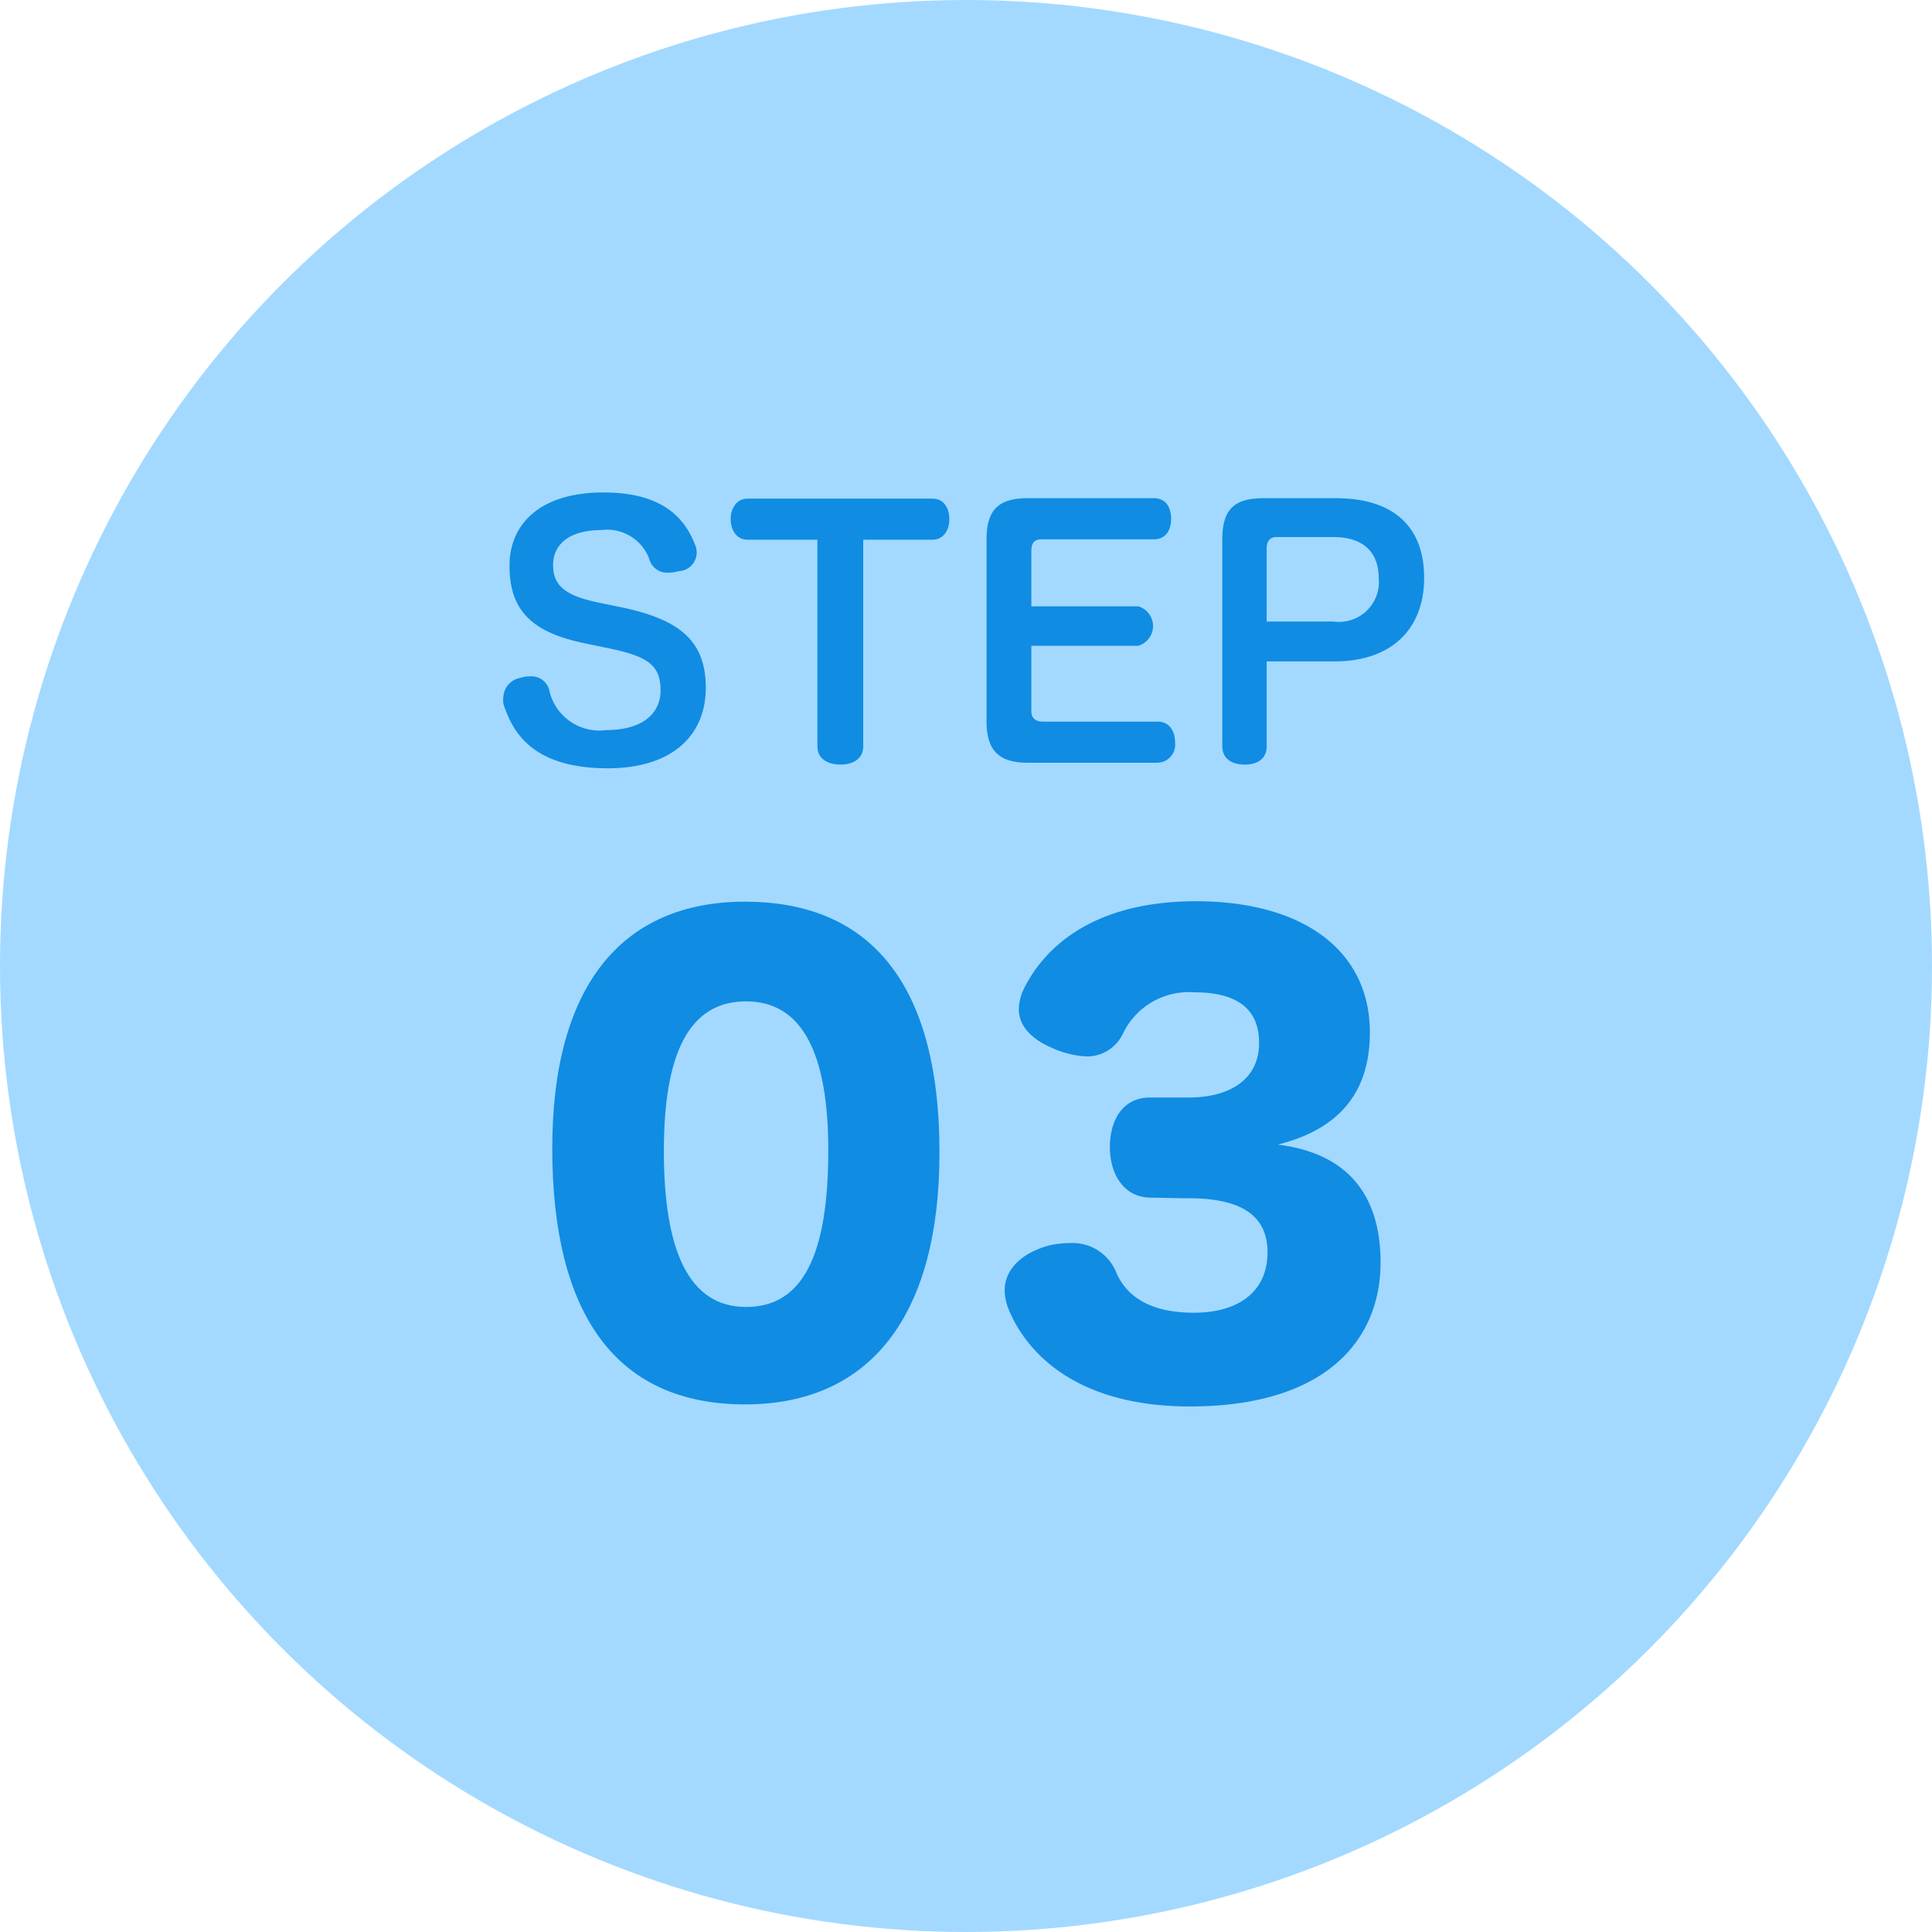
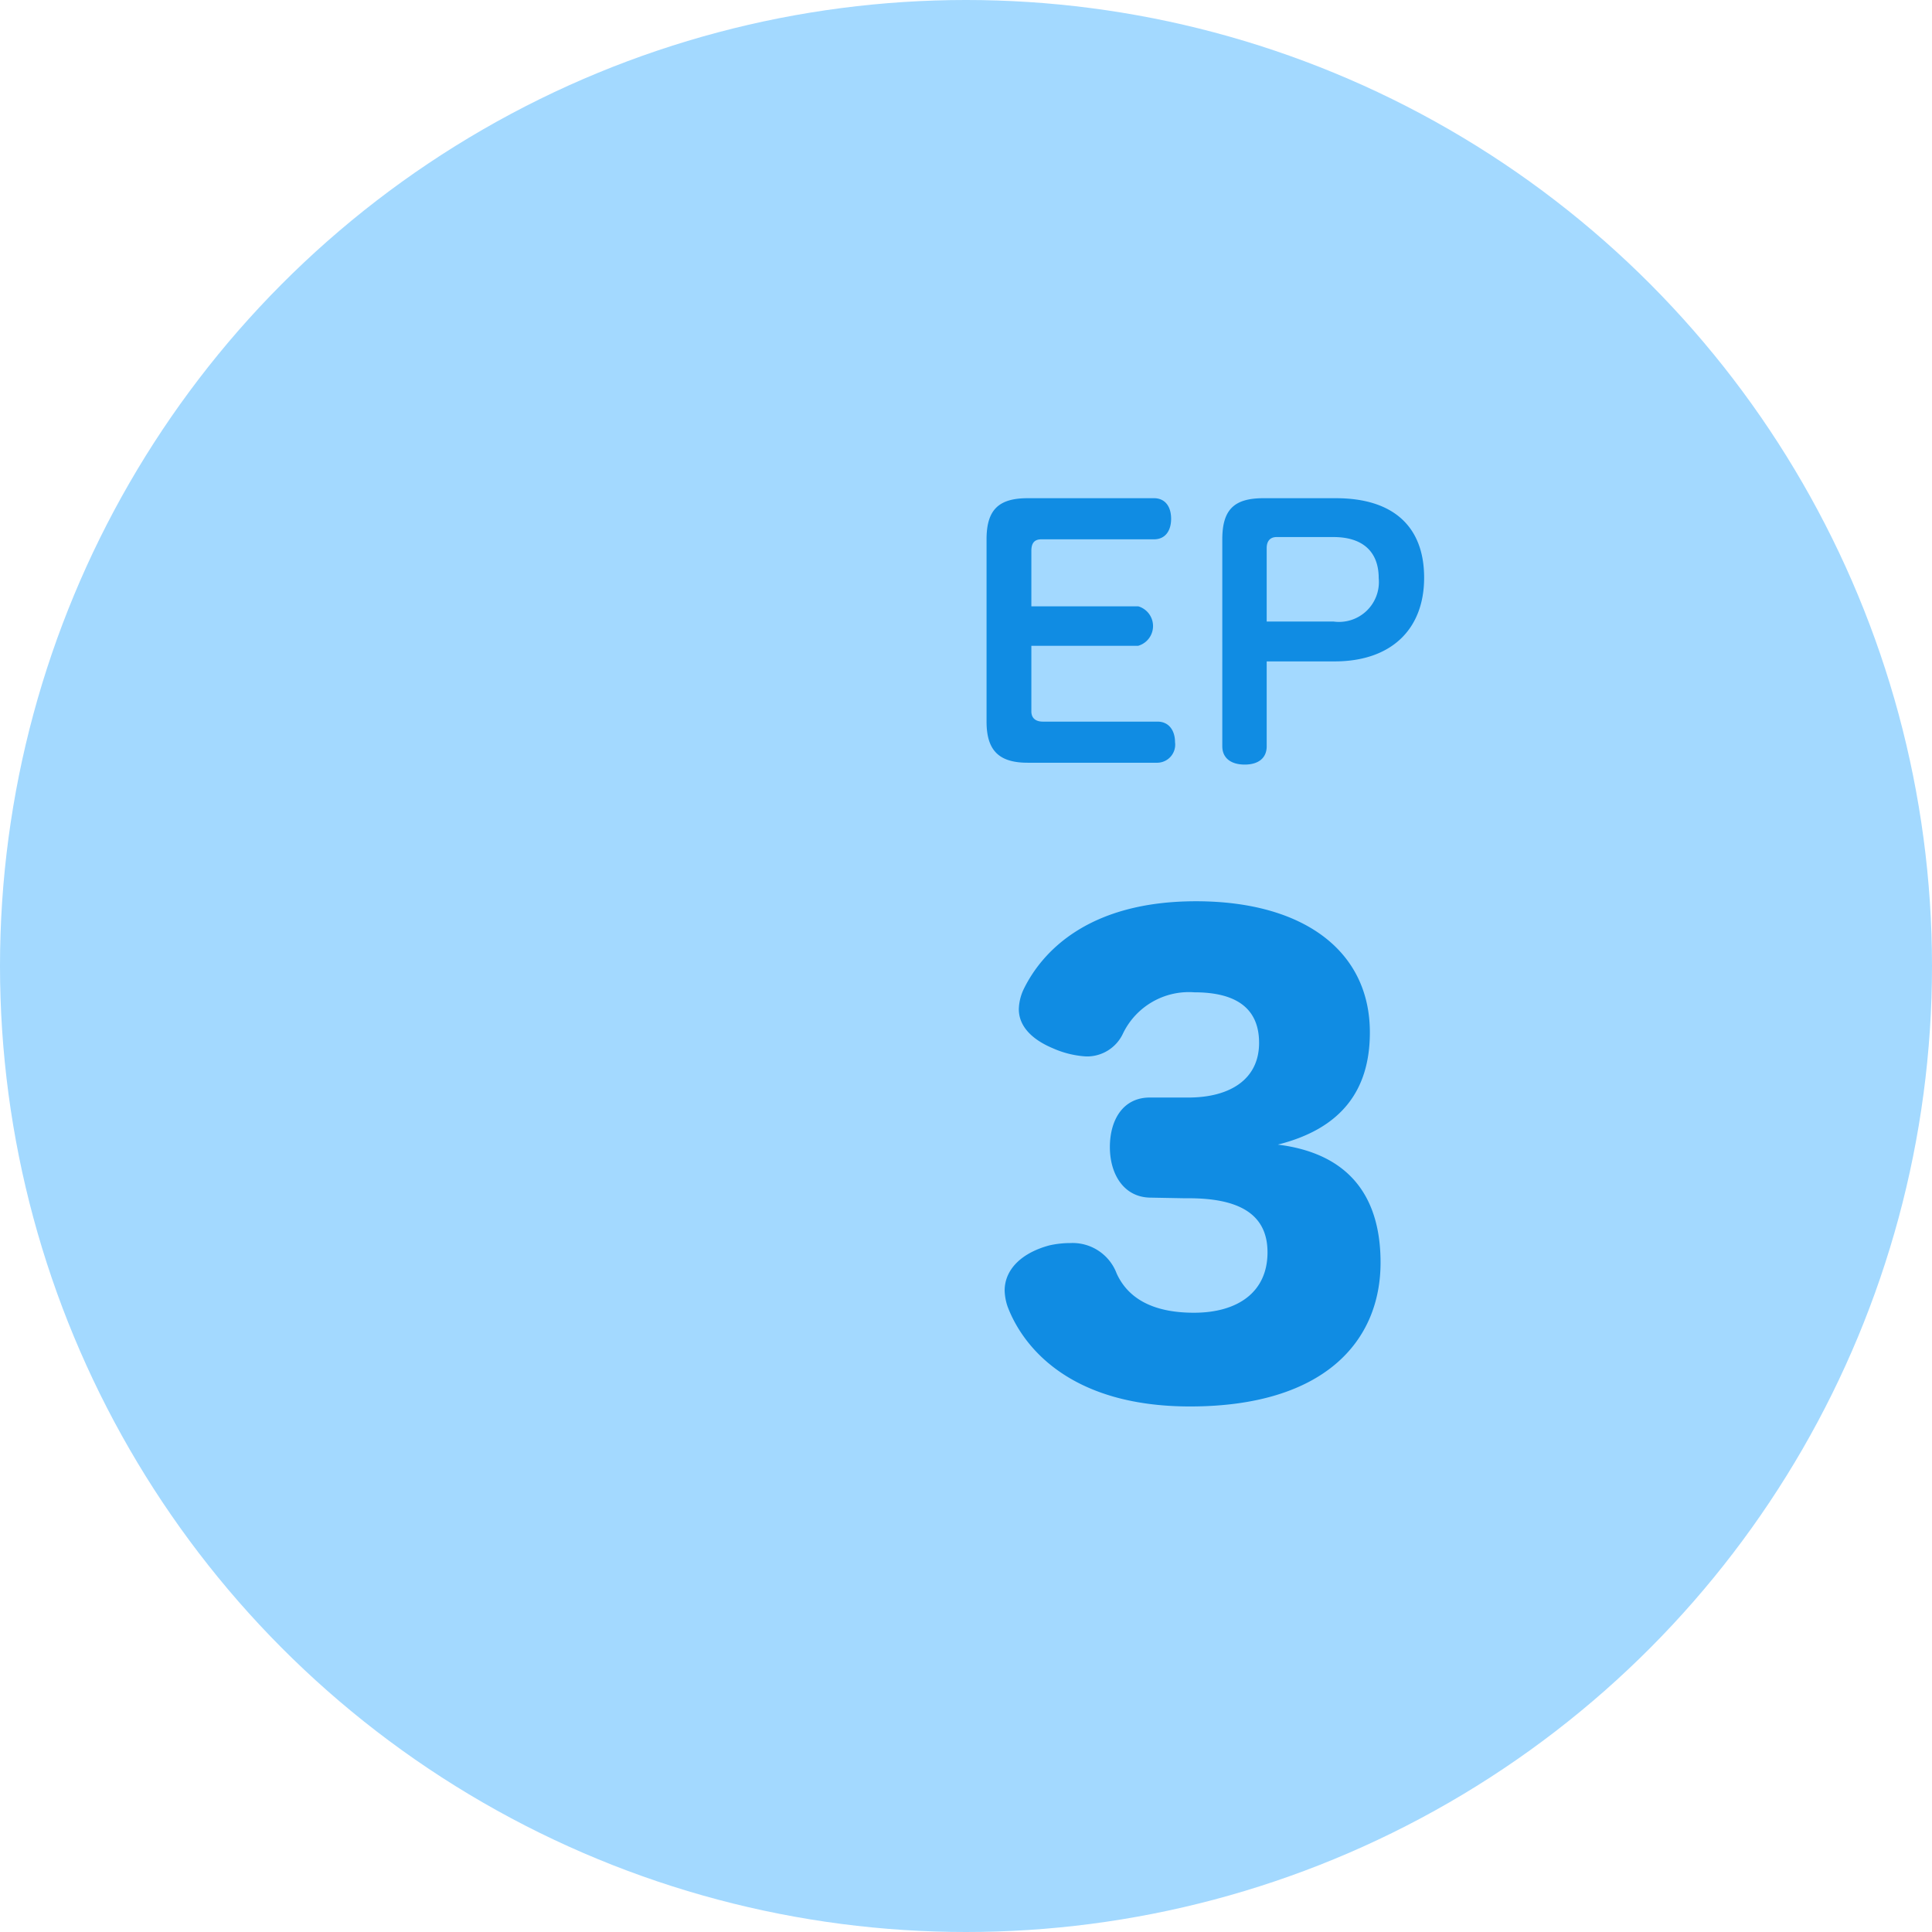
<svg xmlns="http://www.w3.org/2000/svg" viewBox="0 0 94 94">
  <defs>
    <style>.cls-1{fill:#a3d9ff;}.cls-2{fill:#108ce3;}</style>
  </defs>
  <g id="レイヤー_2" data-name="レイヤー 2">
    <g id="STEP03">
      <circle class="cls-1" cx="47" cy="47" r="47" />
-       <path class="cls-2" d="M36.25,68.33c-6.27,0-9.38-4.37-9.38-12.46,0-7.87,3.36-12,9.38-12,5.74,0,9.46,3.56,9.46,12.21C45.71,64,42.35,68.33,36.25,68.33ZM32.3,56c0,4.82,1.2,7.59,4,7.59s4-2.61,4-7.62c0-4.59-1.2-7.25-4-7.25S32.3,51.3,32.3,56Z" />
      <path class="cls-2" d="M56,58.27c-1.32,0-2-1.14-2-2.46s.64-2.44,2-2.41l1.62,0h.2c2,0,3.44-.87,3.44-2.66S60,48.28,58.11,48.28a3.56,3.56,0,0,0-3.47,2,1.93,1.93,0,0,1-1.8,1.12A4.67,4.67,0,0,1,51.22,51c-1-.42-1.65-1.06-1.65-1.9a2.41,2.41,0,0,1,.25-1c.9-1.82,3.16-4.25,8.37-4.25s8.46,2.4,8.46,6.38c0,2.8-1.37,4.68-4.48,5.46,3.39.42,5,2.44,5,5.74,0,3.81-2.72,7-9.27,7-5.94,0-8.18-3-8.88-4.87a2.66,2.66,0,0,1-.14-.76c0-1.09.9-1.87,2.19-2.21a4.65,4.65,0,0,1,1-.11,2.29,2.29,0,0,1,2.26,1.48c.51,1.12,1.63,1.91,3.76,1.91s3.58-1,3.58-2.94-1.51-2.63-3.84-2.63h-.22Z" />
-       <path class="cls-2" d="M30.34,29.57c2.67.58,4,1.57,4,3.89s-1.63,3.92-4.77,3.92c-3.76,0-4.66-1.86-5.08-3.14a1.24,1.24,0,0,1,0-.33,1,1,0,0,1,.83-.93,1.45,1.45,0,0,1,.45-.07.9.9,0,0,1,.94.61,2.5,2.5,0,0,0,2.8,2c1.64,0,2.63-.72,2.63-1.94s-.66-1.63-2.34-2l-1.44-.3c-2.48-.53-3.57-1.58-3.57-3.75,0-2,1.44-3.57,4.58-3.57s4.06,1.51,4.48,2.63A.91.91,0,0,1,33,27.79a1.47,1.47,0,0,1-.46.07.89.89,0,0,1-.93-.6,2.18,2.18,0,0,0-2.35-1.47c-1.59,0-2.35.72-2.35,1.7s.56,1.47,2.12,1.81Z" />
-       <path class="cls-2" d="M36.37,26.26c-.55,0-.82-.5-.82-1s.27-1,.82-1h9c.55,0,.82.46.82,1s-.29,1-.82,1H42V36.32c0,.56-.44.88-1.11.88s-1.12-.32-1.12-.88V26.26Z" />
      <path class="cls-2" d="M50.18,34.61c0,.34.22.5.56.5h5.58c.55,0,.85.43.85,1a.88.88,0,0,1-.85,1H50c-1.39,0-2-.59-2-2V26.24c0-1.44.59-2,2-2h6.15c.54,0,.83.41.83,1s-.29,1-.83,1H50.67c-.33,0-.49.17-.49.56v2.7h5.2a1,1,0,0,1,0,1.92h-5.2Z" />
      <path class="cls-2" d="M61.63,36.31c0,.57-.4.89-1.07.89s-1.09-.32-1.09-.89V26.24c0-1.46.59-2,2-2H65c2.77,0,4.29,1.36,4.29,3.87s-1.6,4.07-4.36,4.07H61.63Zm3.25-6.07a1.94,1.94,0,0,0,2.2-2.11c0-1.3-.79-2-2.2-2H62.11c-.32,0-.48.21-.48.53v3.58Z" />
    </g>
  </g>
</svg>